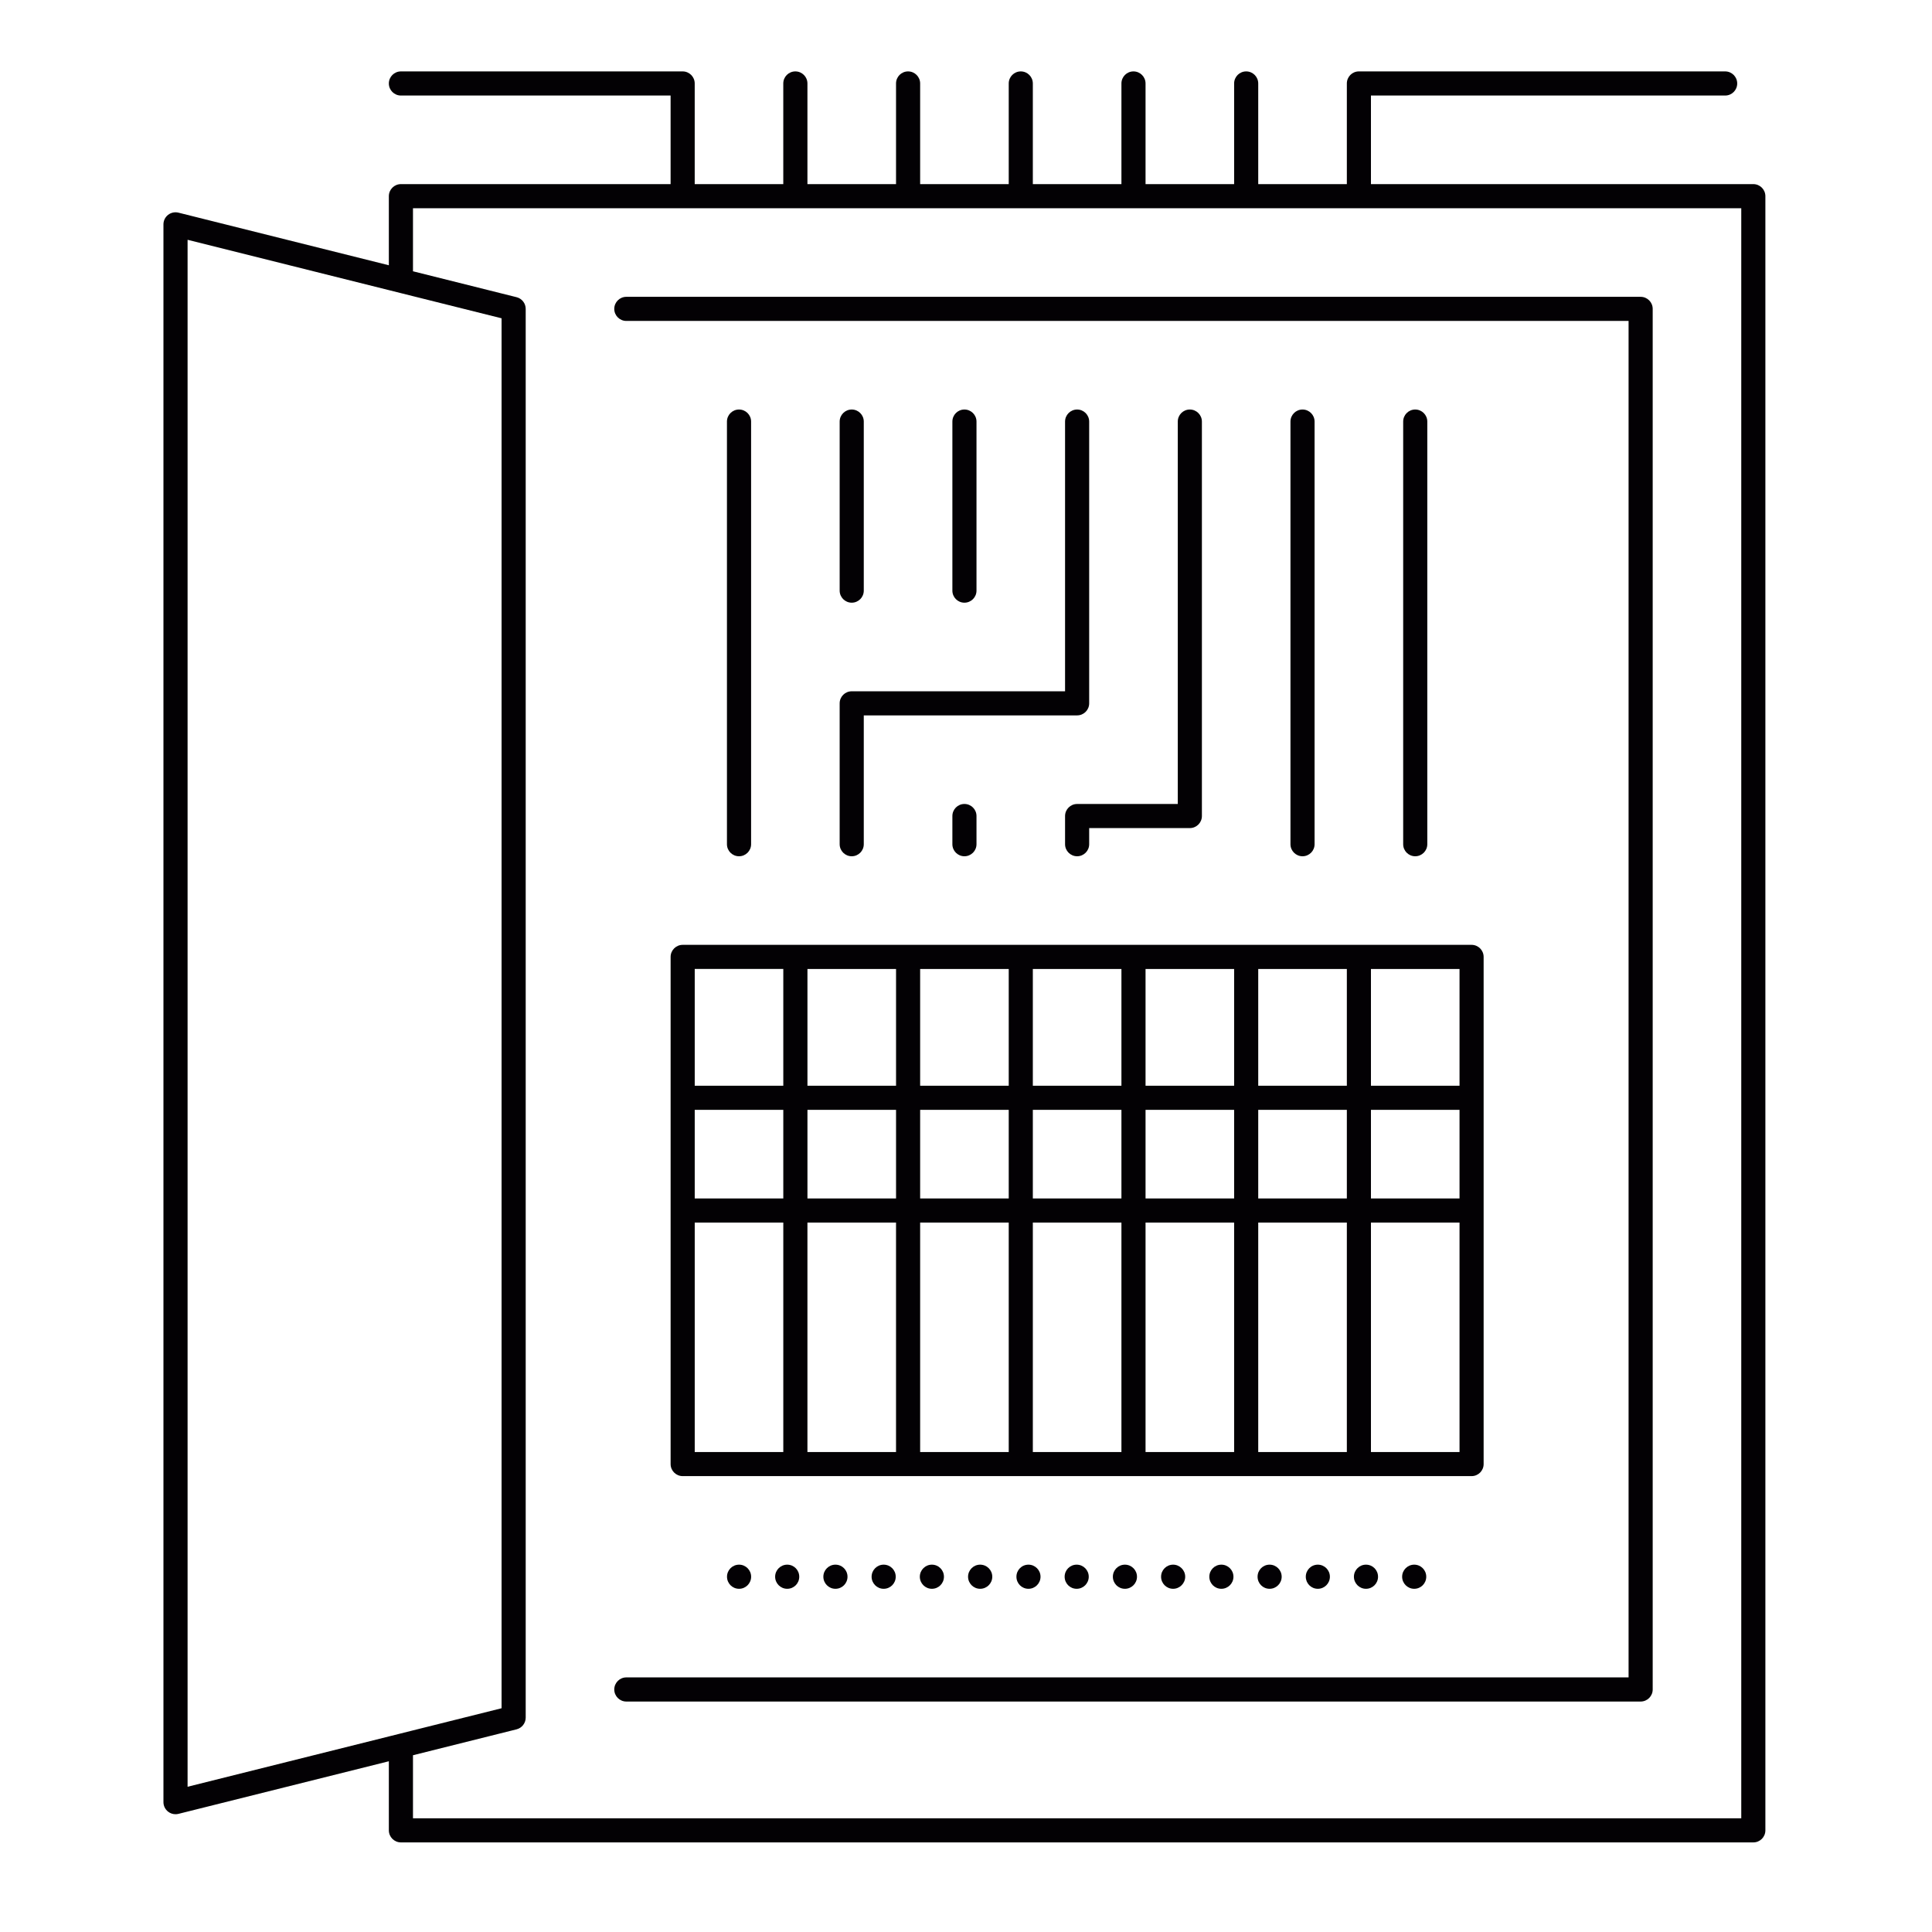
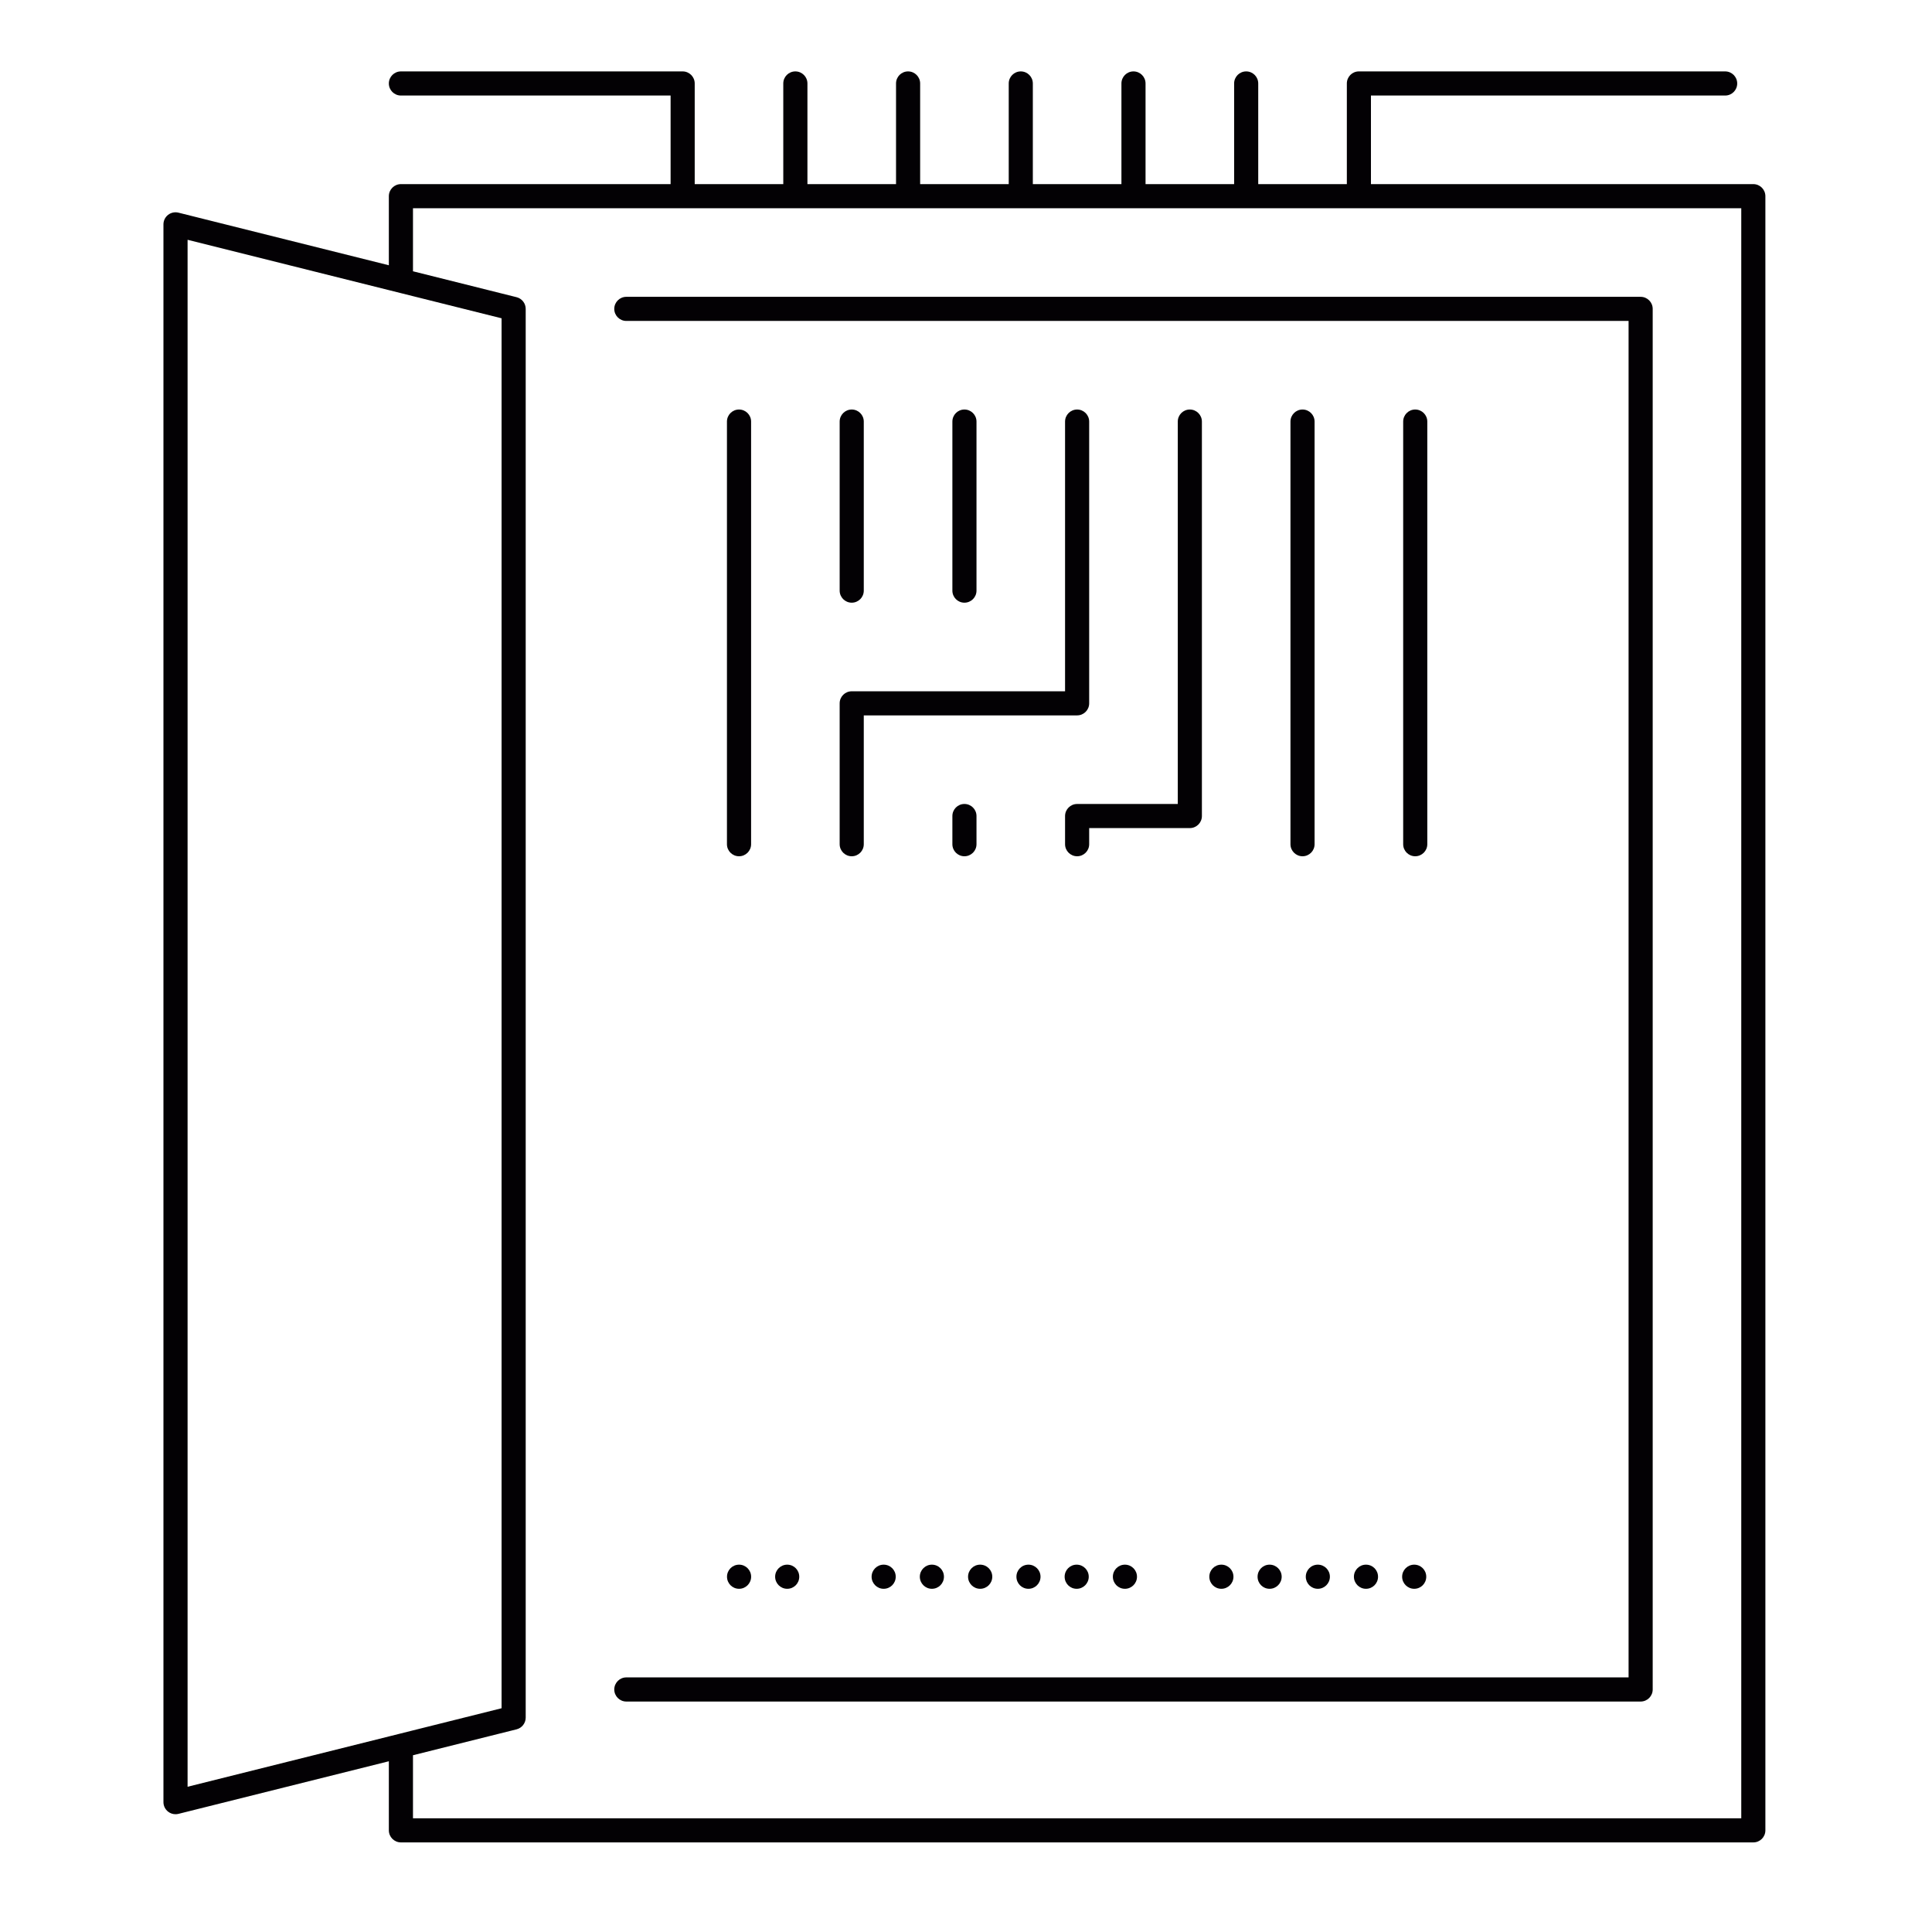
<svg xmlns="http://www.w3.org/2000/svg" version="1.1" id="Capa_1" x="0px" y="0px" width="120px" height="120px" viewBox="0 0 120 120" enable-background="new 0 0 120 120" xml:space="preserve">
  <path fill="#030104" d="M24.903,114.435h84c0.414,0,0.748-0.334,0.748-0.748V12.185c0-0.413-0.334-0.749-0.748-0.749H85.152V5.934  h22.001c0.414,0,0.748-0.335,0.748-0.749c0-0.414-0.334-0.75-0.748-0.75H84.402c-0.414,0-0.747,0.335-0.747,0.75v6.251h-5.504V5.185  c0-0.414-0.334-0.75-0.748-0.75s-0.749,0.335-0.749,0.75l0,0v6.251h-5.502V5.185l0,0c0-0.414-0.336-0.75-0.75-0.75  s-0.748,0.335-0.748,0.75v6.251h-5.503V5.185c0-0.414-0.334-0.75-0.748-0.75s-0.749,0.335-0.749,0.75l0,0v6.251h-5.502V5.185l0,0  c0-0.414-0.335-0.75-0.75-0.75s-0.748,0.335-0.748,0.75v6.251h-5.503V5.185c0-0.414-0.335-0.75-0.75-0.75s-0.75,0.335-0.75,0.75  v6.251h-5.501V5.185c0-0.414-0.336-0.75-0.748-0.75h-17.5c-0.414,0-0.75,0.335-0.75,0.75c0,0.414,0.336,0.749,0.75,0.749h16.75  v5.502h-16.75c-0.414,0-0.75,0.335-0.75,0.749v4.291l-13.07-3.268c-0.222-0.054-0.459-0.005-0.641,0.136  c-0.182,0.142-0.289,0.36-0.289,0.59v98.002c0,0.23,0.107,0.447,0.289,0.589c0.132,0.105,0.295,0.159,0.459,0.159  c0.062,0,0.122-0.007,0.182-0.021l13.07-3.268v4.291C24.153,114.101,24.489,114.435,24.903,114.435z M11.651,14.894l12.502,3.126  l0.748,0.187l0.75,0.188l5.503,1.375v86.332l-5.503,1.376l-0.75,0.188l-0.748,0.187l-12.502,3.126V14.894z M25.651,109.021  l6.434-1.609c0.332-0.084,0.567-0.383,0.567-0.727V19.185c0-0.344-0.235-0.643-0.567-0.726l-6.434-1.609v-3.916h16.752h6.999h7.001  h7h6.999h7.001h6.999h23.751v100.003H25.651V109.021z" />
  <path fill="#030104" d="M101.902,18.436H38.903c-0.414,0-0.75,0.335-0.75,0.749c0,0.414,0.336,0.749,0.75,0.749h62.251v84.252  H38.903c-0.414,0-0.75,0.338-0.75,0.75c0,0.414,0.336,0.75,0.75,0.75h62.999c0.414,0,0.75-0.336,0.75-0.75V19.185  C102.652,18.771,102.316,18.436,101.902,18.436z" />
-   <path fill="#030104" d="M41.653,59.435v8.75v7.001v15.75c0,0.414,0.336,0.748,0.75,0.748h6.999h7.001h7h6.999h7.001h6.999h7.001  c0.414,0,0.748-0.334,0.748-0.748v-15.75v-7.001v-8.75c0-0.413-0.334-0.749-0.748-0.749h-7.001h-6.999h-7.001h-6.999h-7h-7.001  h-6.999C41.989,58.686,41.653,59.022,41.653,59.435z M55.655,74.437h-5.503v-5.504h5.503V74.437z M62.654,74.437h-5.502v-5.504  h5.502V74.437z M69.654,74.437h-5.503v-5.504h5.503V74.437z M76.654,74.437h-5.502v-5.504h5.502V74.437z M83.655,74.437h-5.504  v-5.504h5.504V74.437z M85.152,68.933h5.502v5.504h-5.502V68.933z M48.652,74.437h-5.501v-5.504h5.501V74.437z M43.151,75.936h5.501  v14.252h-5.501V75.936z M50.151,75.936h5.503v14.252h-5.503V75.936z M57.152,75.936h5.502v14.252h-5.502V75.936z M64.151,75.936  h5.503v14.252h-5.503V75.936z M71.152,75.936h5.502v14.252h-5.502V75.936z M78.151,75.936h5.504v14.252h-5.504V75.936z   M90.654,90.188h-5.502V75.936h5.502V90.188z M90.654,67.437h-5.502v-7.252h5.502V67.437z M83.655,67.437h-5.504v-7.252h5.504  V67.437z M76.654,67.437h-5.502v-7.252h5.502V67.437z M69.654,67.437h-5.503v-7.252h5.503V67.437z M62.654,67.437h-5.502v-7.252  h5.502V67.437z M55.655,67.437h-5.503v-7.252h5.503V67.437z M43.151,60.184h5.501v7.252h-5.501V60.184z" />
  <path fill="#030104" d="M46.652,52.435v-26.25c0-0.413-0.335-0.749-0.75-0.749s-0.75,0.335-0.75,0.749v26.25  c0,0.414,0.335,0.749,0.75,0.749S46.652,52.849,46.652,52.435z" />
  <path fill="#030104" d="M81.651,52.435v-26.25c0-0.413-0.334-0.749-0.748-0.749s-0.75,0.335-0.75,0.749v26.25  c0,0.414,0.336,0.749,0.75,0.749S81.651,52.849,81.651,52.435z" />
  <path fill="#030104" d="M88.652,52.435v-26.25c0-0.413-0.336-0.749-0.75-0.749s-0.748,0.335-0.748,0.749v26.25  c0,0.414,0.334,0.749,0.748,0.749S88.652,52.849,88.652,52.435z" />
  <path fill="#030104" d="M66.153,50.685v1.75c0,0.414,0.336,0.749,0.75,0.749c0.412,0,0.748-0.335,0.748-0.749v-1.001h6.251  c0.414,0,0.75-0.335,0.75-0.749v-24.5c0-0.413-0.336-0.749-0.75-0.749s-0.748,0.335-0.748,0.749v23.752h-6.251  C66.489,49.937,66.153,50.271,66.153,50.685z" />
  <path fill="#030104" d="M52.903,37.434c0.414,0,0.748-0.335,0.748-0.749v-10.5c0-0.413-0.334-0.749-0.748-0.749  s-0.75,0.335-0.75,0.749v10.5C52.153,37.099,52.489,37.434,52.903,37.434z" />
  <path fill="#030104" d="M60.652,36.685v-10.5c0-0.413-0.335-0.749-0.75-0.749s-0.748,0.335-0.748,0.749v10.5  c0,0.414,0.334,0.749,0.748,0.749S60.652,37.099,60.652,36.685z" />
  <path fill="#030104" d="M59.154,50.685v1.75c0,0.414,0.334,0.749,0.748,0.749s0.75-0.335,0.75-0.749v-1.75  c0-0.414-0.335-0.749-0.75-0.749S59.154,50.271,59.154,50.685z" />
  <path fill="#030104" d="M52.153,52.435c0,0.414,0.336,0.749,0.75,0.749s0.748-0.335,0.748-0.749v-8.001h13.252  c0.412,0,0.748-0.335,0.748-0.749v-17.5c0-0.413-0.336-0.749-0.748-0.749c-0.414,0-0.75,0.335-0.75,0.749v16.752h-13.25  c-0.414,0-0.75,0.334-0.75,0.749V52.435z" />
  <path fill="#030104" d="M78.11,97.933c0,0.413,0.328,0.75,0.747,0.75c0.413,0,0.75-0.337,0.75-0.75c0-0.412-0.337-0.749-0.75-0.749  C78.438,97.184,78.11,97.521,78.11,97.933z" />
  <path fill="#030104" d="M81.105,97.933c0,0.413,0.33,0.75,0.749,0.75c0.413,0,0.748-0.337,0.748-0.75  c0-0.412-0.335-0.749-0.748-0.749C81.436,97.184,81.105,97.521,81.105,97.933z" />
  <path fill="#030104" d="M75.114,97.933c0,0.413,0.329,0.75,0.748,0.75c0.413,0,0.75-0.337,0.75-0.75c0-0.412-0.337-0.749-0.75-0.749  C75.443,97.184,75.114,97.521,75.114,97.933z" />
  <path fill="#030104" d="M84.094,97.933c0,0.413,0.338,0.75,0.748,0.75c0.421,0,0.75-0.337,0.75-0.75c0-0.412-0.329-0.749-0.75-0.749  C84.432,97.184,84.094,97.521,84.094,97.933z" />
  <path fill="#030104" d="M87.089,97.933c0,0.413,0.338,0.75,0.75,0.75c0.419,0,0.748-0.337,0.748-0.75  c0-0.412-0.329-0.749-0.748-0.749C87.427,97.184,87.089,97.521,87.089,97.933z" />
  <path fill="#030104" d="M60.128,97.933c0,0.413,0.337,0.75,0.75,0.75c0.419,0,0.754-0.337,0.754-0.75  c0-0.412-0.335-0.749-0.754-0.749C60.465,97.184,60.128,97.521,60.128,97.933z" />
  <path fill="#030104" d="M48.145,97.933c0,0.413,0.337,0.75,0.75,0.75c0.419,0,0.748-0.337,0.748-0.75  c0-0.412-0.329-0.749-0.748-0.749C48.482,97.184,48.145,97.521,48.145,97.933z" />
  <path fill="#030104" d="M45.156,97.933c0,0.413,0.331,0.75,0.75,0.75c0.412,0,0.748-0.337,0.748-0.75  c0-0.412-0.336-0.749-0.748-0.749C45.486,97.184,45.156,97.521,45.156,97.933z" />
-   <path fill="#030104" d="M51.14,97.933c0,0.413,0.337,0.75,0.75,0.75c0.419,0,0.75-0.337,0.75-0.75c0-0.412-0.331-0.749-0.75-0.749  C51.477,97.184,51.14,97.521,51.14,97.933z" />
  <path fill="#030104" d="M57.132,97.933c0,0.413,0.337,0.75,0.748,0.75c0.421,0,0.75-0.337,0.75-0.75c0-0.412-0.329-0.749-0.75-0.749  C57.47,97.184,57.132,97.521,57.132,97.933z" />
  <path fill="#030104" d="M66.127,97.933c0,0.413,0.329,0.75,0.748,0.75c0.414,0,0.749-0.337,0.749-0.75  c0-0.412-0.335-0.749-0.749-0.749C66.456,97.184,66.127,97.521,66.127,97.933z" />
  <path fill="#030104" d="M54.137,97.933c0,0.413,0.335,0.75,0.748,0.75c0.42,0,0.75-0.337,0.75-0.75c0-0.412-0.329-0.749-0.75-0.749  C54.473,97.184,54.137,97.521,54.137,97.933z" />
-   <path fill="#030104" d="M72.117,97.933c0,0.413,0.331,0.75,0.75,0.75c0.404,0,0.748-0.337,0.748-0.75  c0-0.412-0.344-0.749-0.748-0.749C72.448,97.184,72.117,97.521,72.117,97.933z" />
  <path fill="#030104" d="M63.132,97.933c0,0.413,0.328,0.75,0.748,0.75c0.412,0,0.749-0.337,0.749-0.75  c0-0.412-0.337-0.749-0.749-0.749C63.46,97.184,63.132,97.521,63.132,97.933z" />
  <path fill="#030104" d="M69.872,97.184c-0.419,0-0.75,0.337-0.75,0.749c0,0.413,0.331,0.75,0.75,0.75  c0.412,0,0.748-0.337,0.748-0.75C70.62,97.521,70.284,97.184,69.872,97.184z" />
</svg>